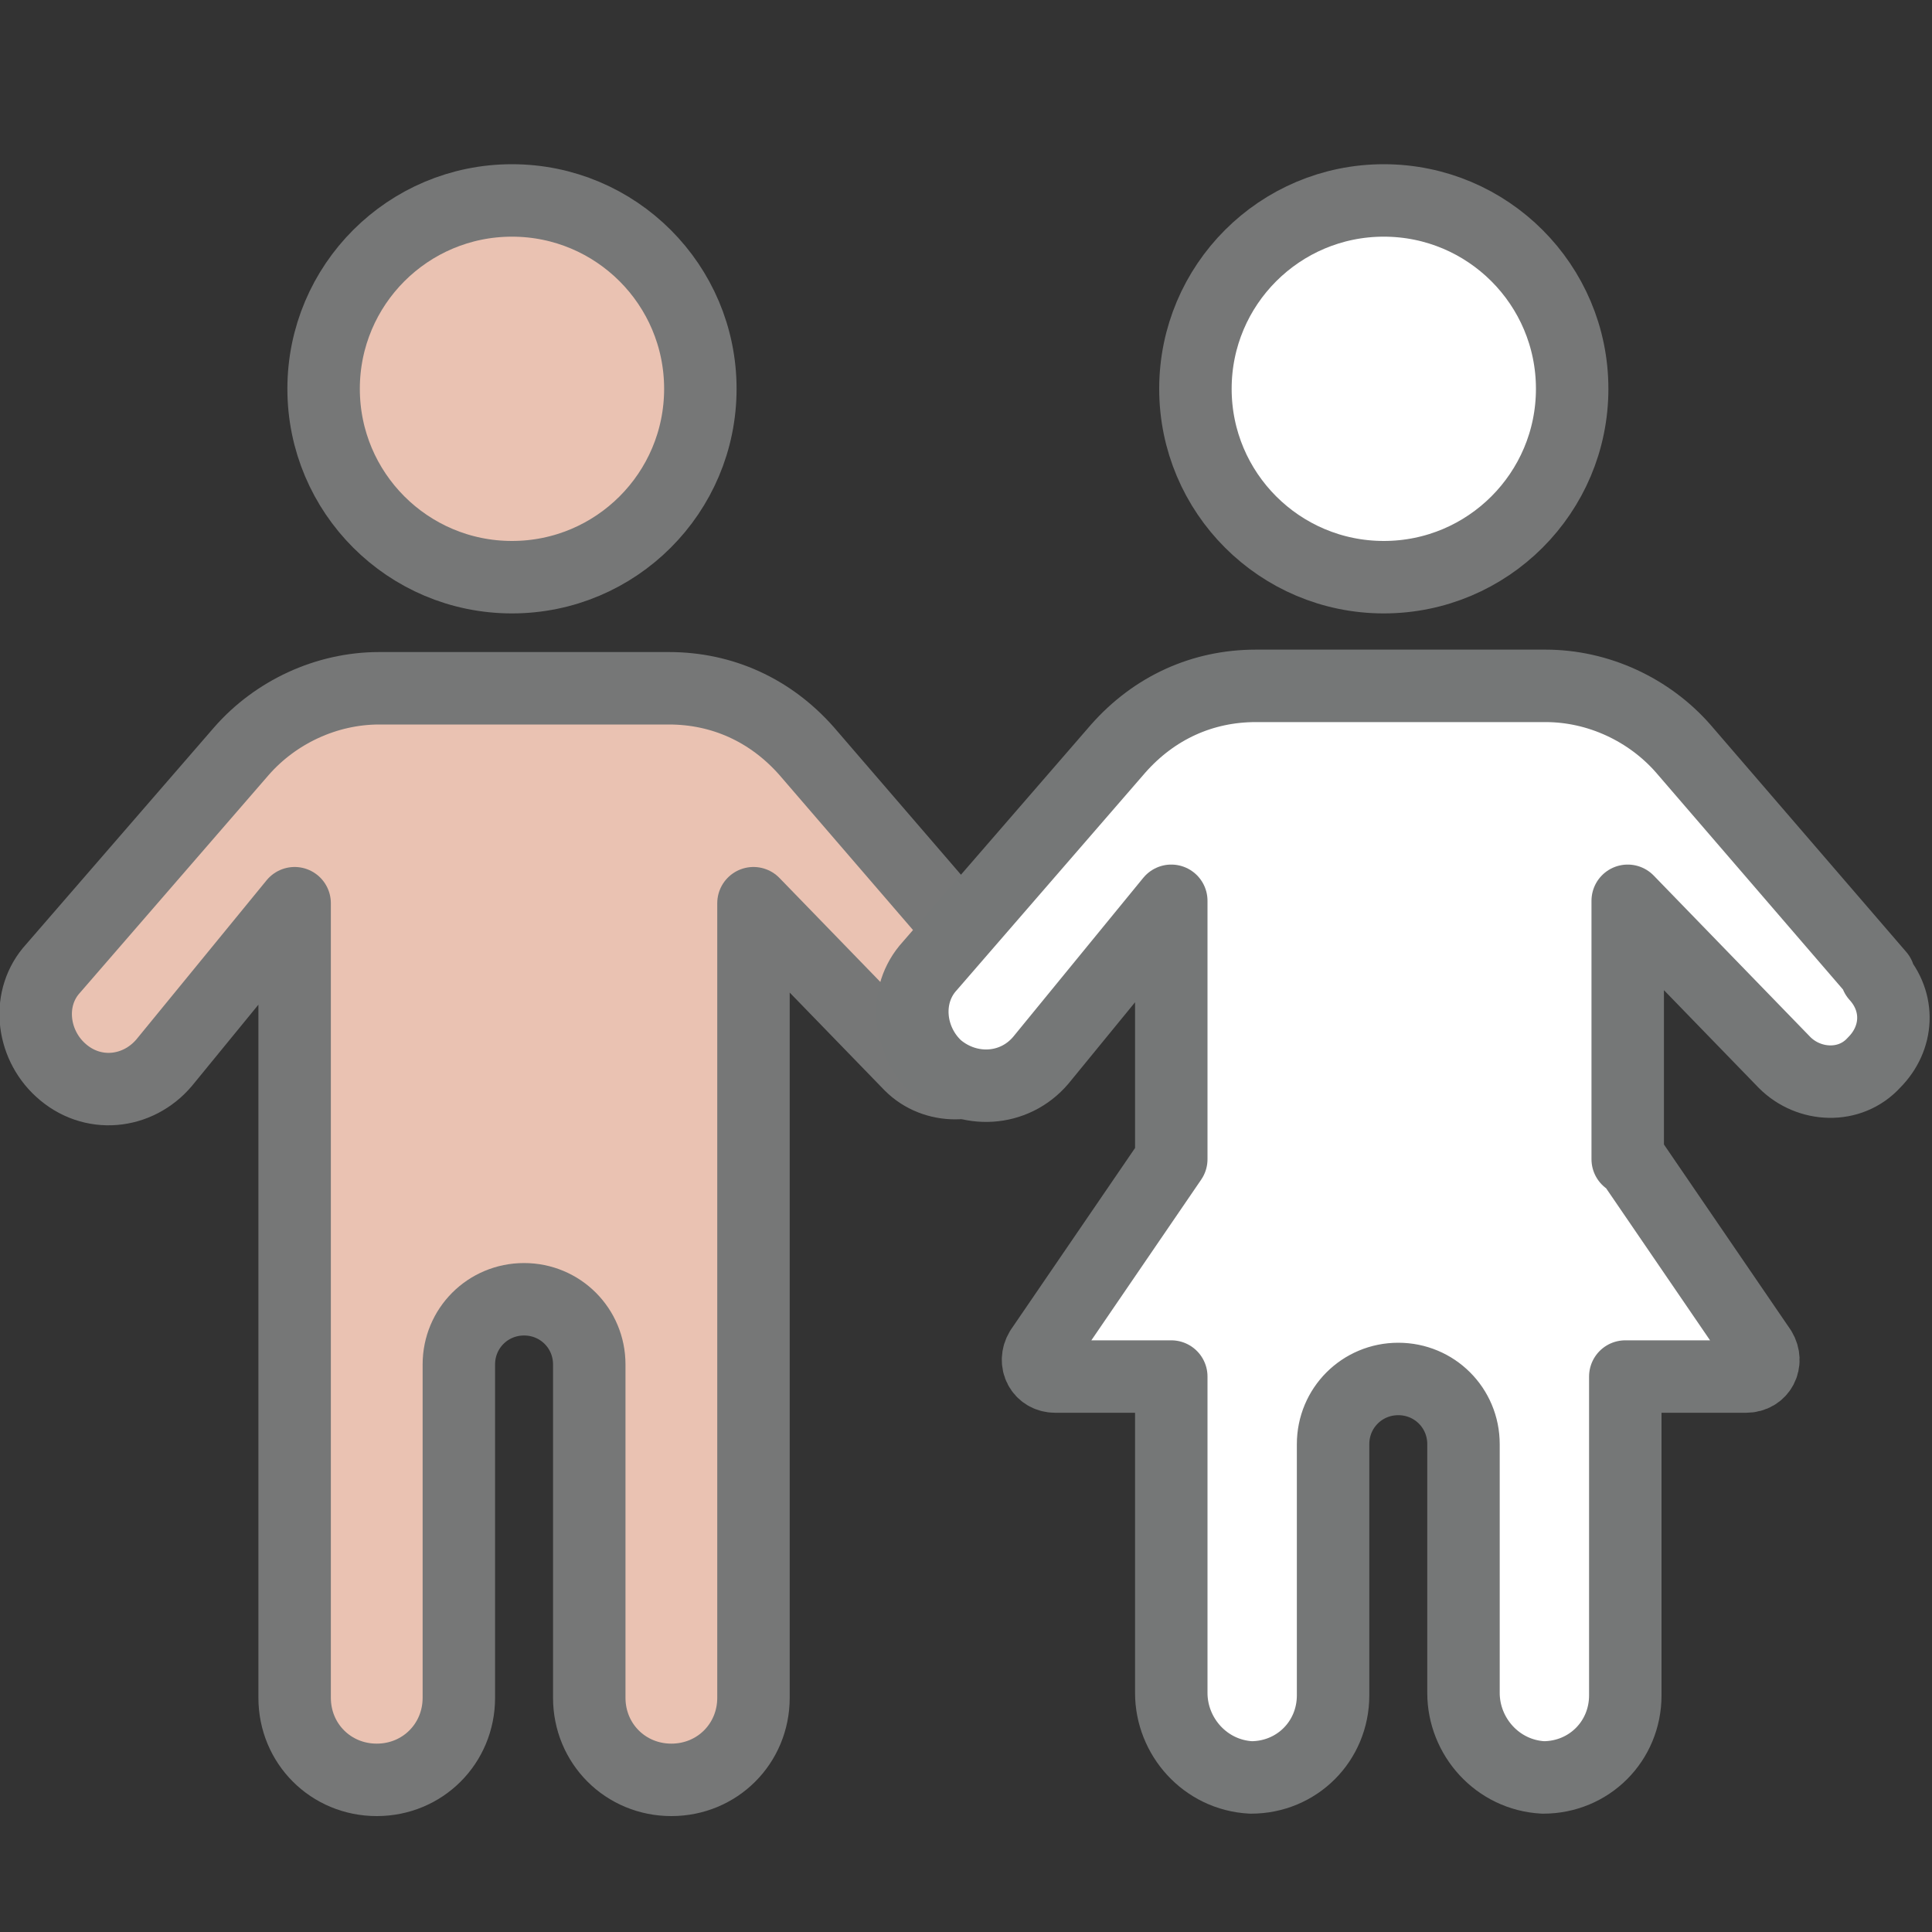
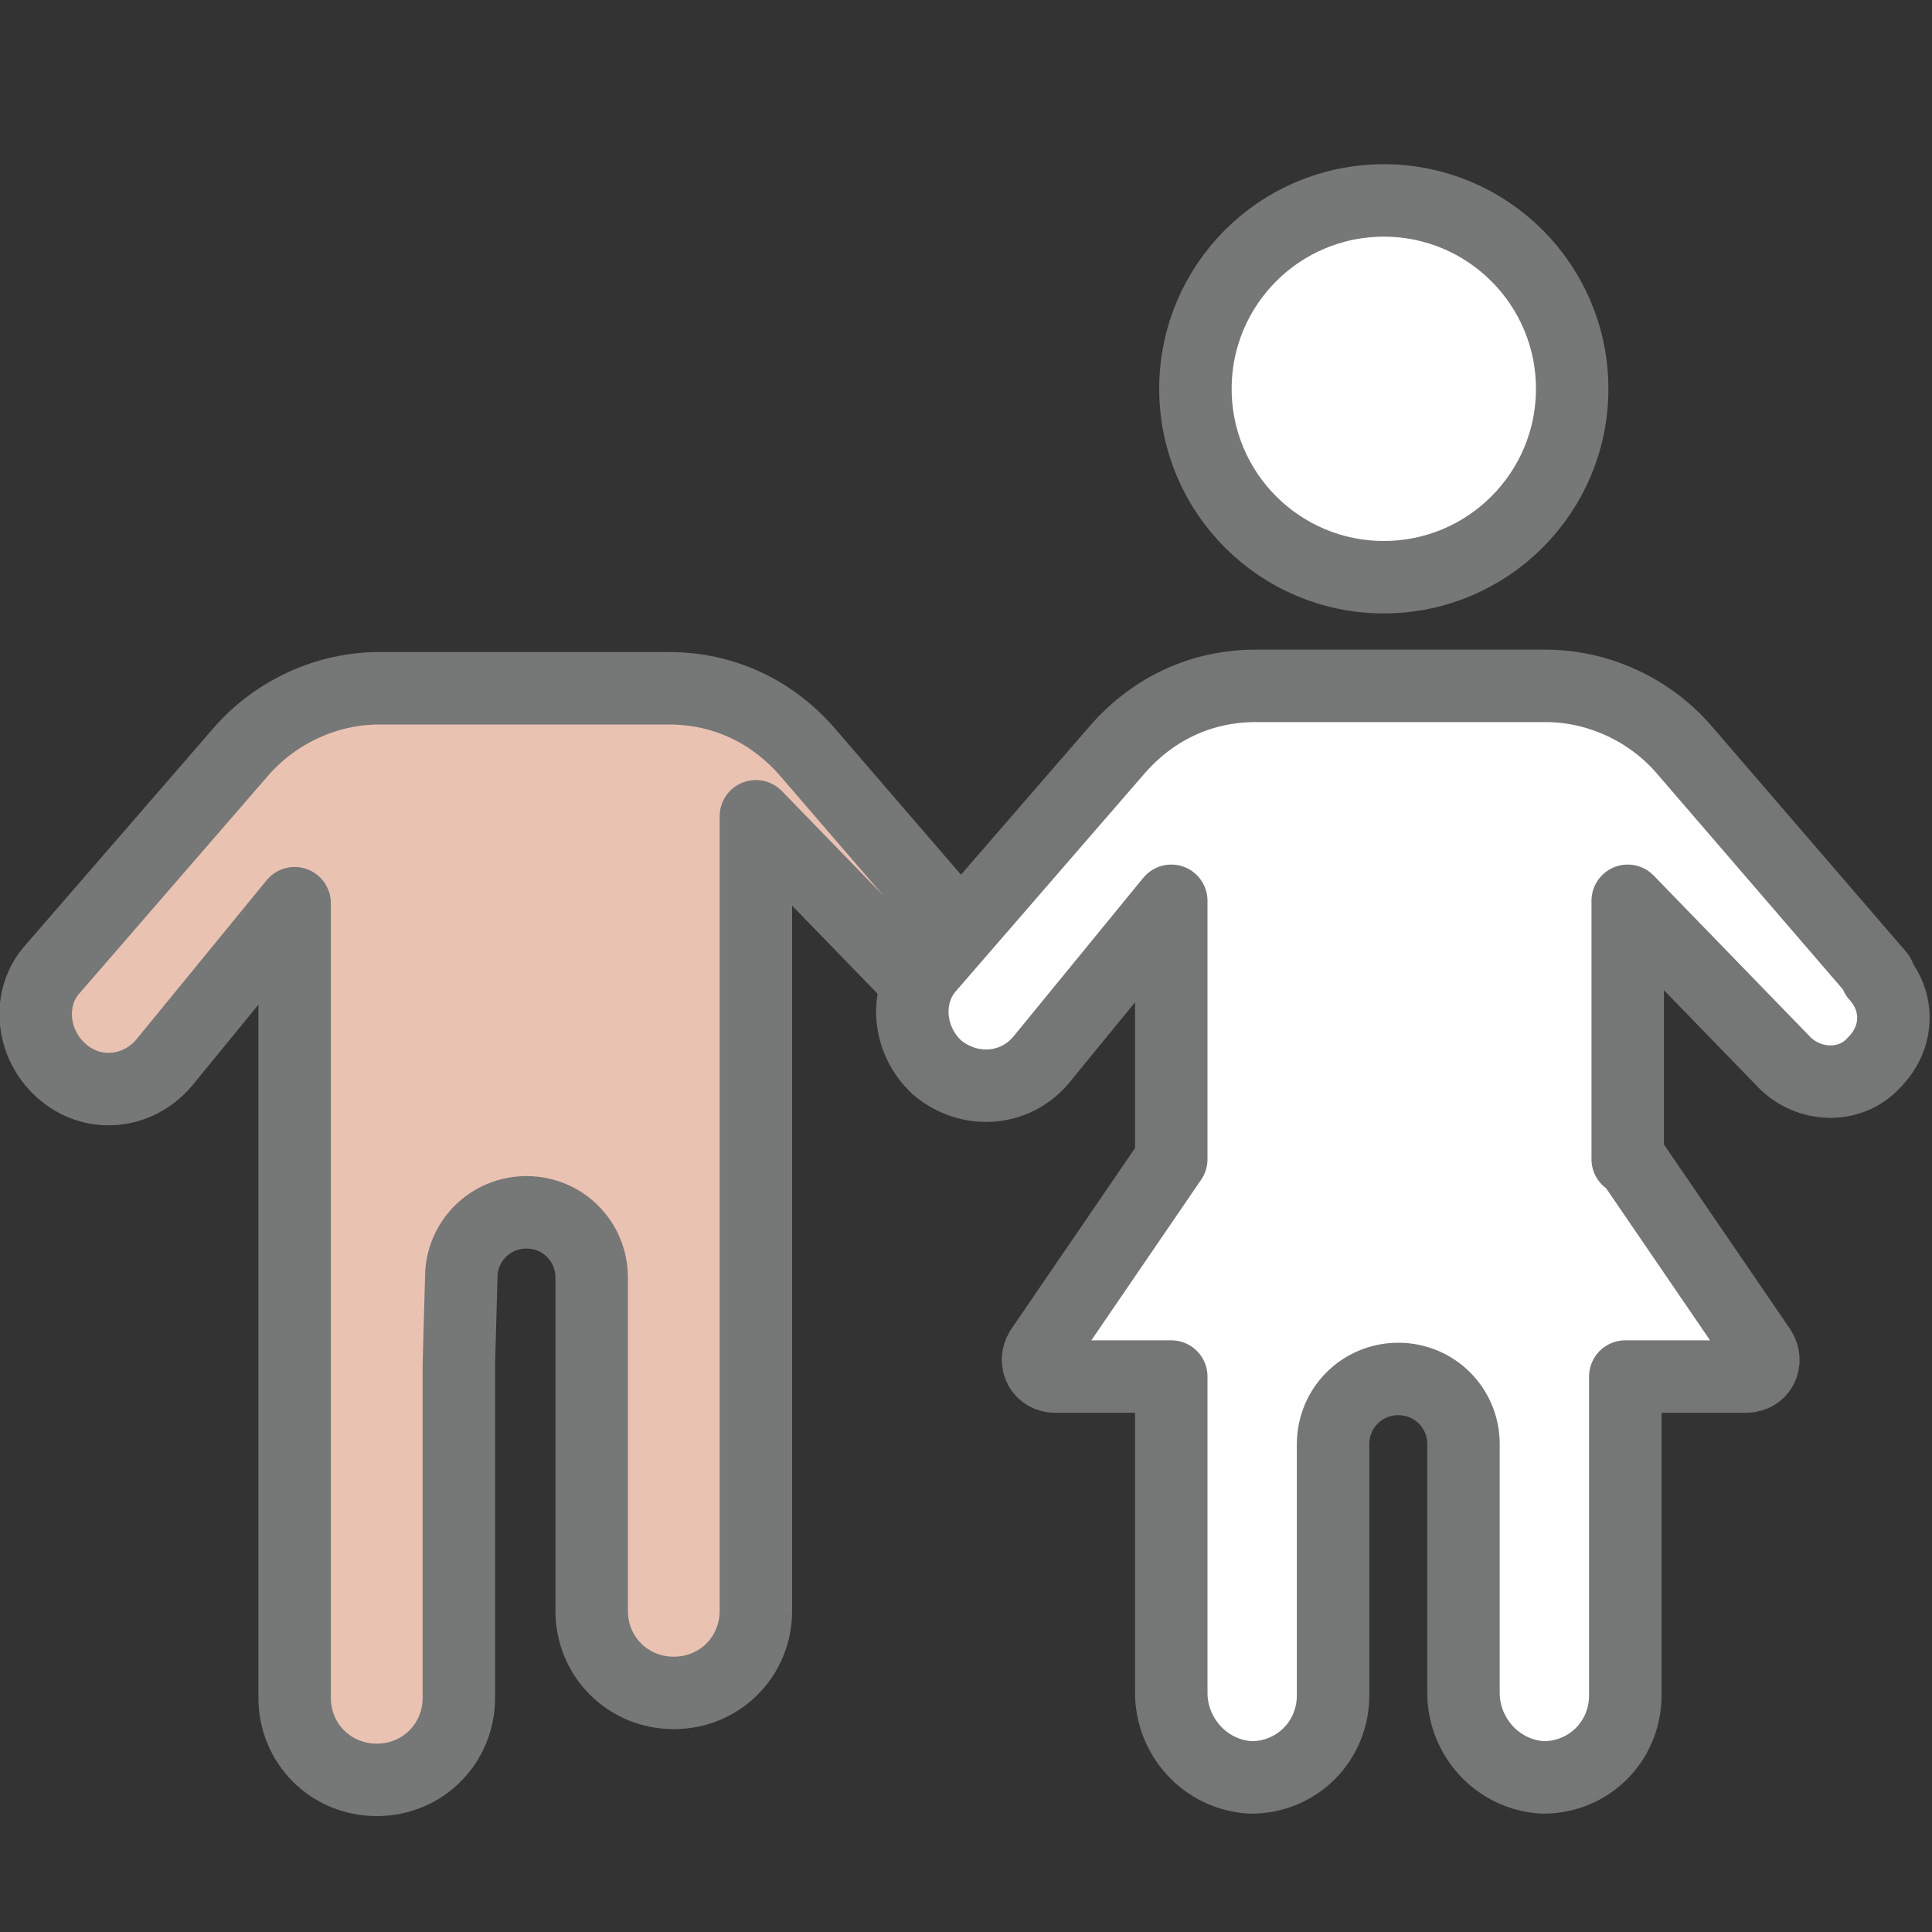
<svg xmlns="http://www.w3.org/2000/svg" id="_レイヤー_1" width="28.2mm" height="28.2mm" viewBox="0 0 80 80">
  <rect x="0" y="0" width="80" height="80" fill="#333333" stroke="none" />
  <defs>
    <style>.cls-1{stroke:#757777;}.cls-1,.cls-2,.cls-3{stroke-linecap:round;stroke-linejoin:round;stroke-width:3px;}.cls-1,.cls-3{fill:#fff;}.cls-2{fill:#eac2b2;}.cls-2,.cls-3{stroke:#767777;}</style>
  </defs>
-   <circle class="cls-2" cx="21.2" cy="16.1" r="7.8" />
-   <path class="cls-2" d="m19,56.5v13.8c0,1.9-1.5,3.4-3.4,3.4h0c-1.9,0-3.4-1.5-3.4-3.4v-32.9l-5.4,6.6c-1.1,1.3-3,1.5-4.3.3h0c-1.2-1.1-1.4-3-.3-4.2l7.8-9c1.4-1.6,3.5-2.6,5.7-2.6h12c2.2,0,4.2.9,5.7,2.6l8.1,9.4c.9,1,.8,2.6-.1,3.6h0c-1,1-2.7,1-3.7,0l-6.5-6.7v32.9c0,1.9-1.5,3.4-3.4,3.4h0c-1.9,0-3.4-1.5-3.4-3.4v-13.8c0-1.5-1.2-2.7-2.7-2.7h0c-1.5,0-2.7,1.2-2.7,2.7Z" />
+   <path class="cls-2" d="m19,56.5v13.8c0,1.9-1.5,3.4-3.4,3.4h0c-1.9,0-3.4-1.5-3.4-3.4v-32.9l-5.4,6.6c-1.1,1.3-3,1.5-4.3.3h0c-1.2-1.1-1.4-3-.3-4.2l7.8-9c1.4-1.6,3.5-2.6,5.7-2.6h12c2.2,0,4.2.9,5.7,2.6l8.1,9.4h0c-1,1-2.7,1-3.7,0l-6.5-6.7v32.9c0,1.9-1.5,3.4-3.4,3.4h0c-1.9,0-3.4-1.5-3.4-3.4v-13.8c0-1.5-1.2-2.7-2.7-2.7h0c-1.5,0-2.7,1.2-2.7,2.7Z" />
  <circle class="cls-3" cx="57.3" cy="16.1" r="7.8" />
  <path class="cls-1" d="m77.8,40.4l-8.1-9.4c-1.4-1.6-3.5-2.6-5.7-2.6h-12c-2.2,0-4.2.9-5.7,2.6l-7.8,9c-1.1,1.2-.9,3.1.3,4.2h0c1.3,1.1,3.2,1,4.3-.3l5.4-6.6v10.7h0l-5.4,7.9c-.3.5,0,1.1.6,1.1h4.8v13.1c0,1.8,1.4,3.4,3.3,3.5,1.9,0,3.4-1.5,3.4-3.4v-10.4c0-1.5,1.2-2.7,2.7-2.7h0c1.5,0,2.7,1.2,2.7,2.7v10.3c0,1.8,1.4,3.4,3.3,3.5,1.9,0,3.4-1.5,3.4-3.4v-13.2h5c.6,0,.9-.6.6-1.1l-5.4-7.9h-.1v-10.7l6.5,6.7c1,1,2.7,1.1,3.7,0h0c1-1,1.1-2.5.1-3.6Z" />
</svg>